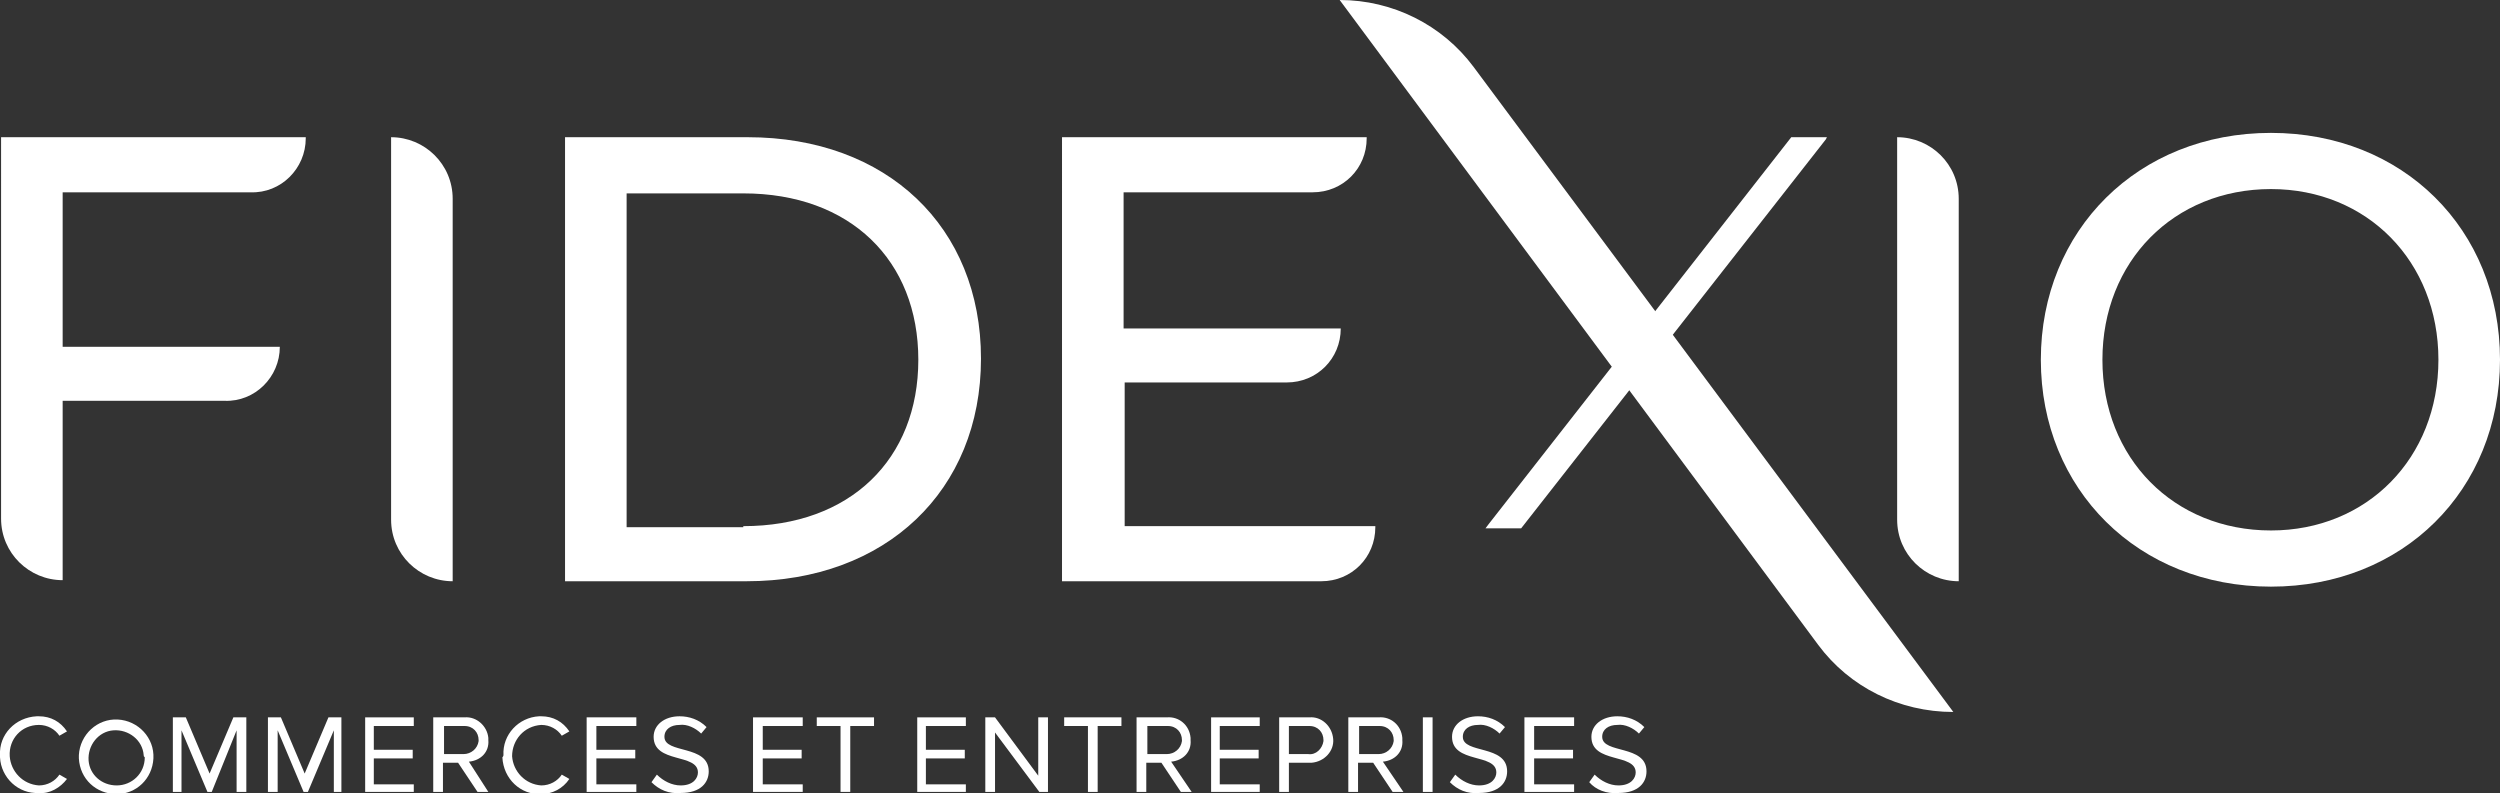
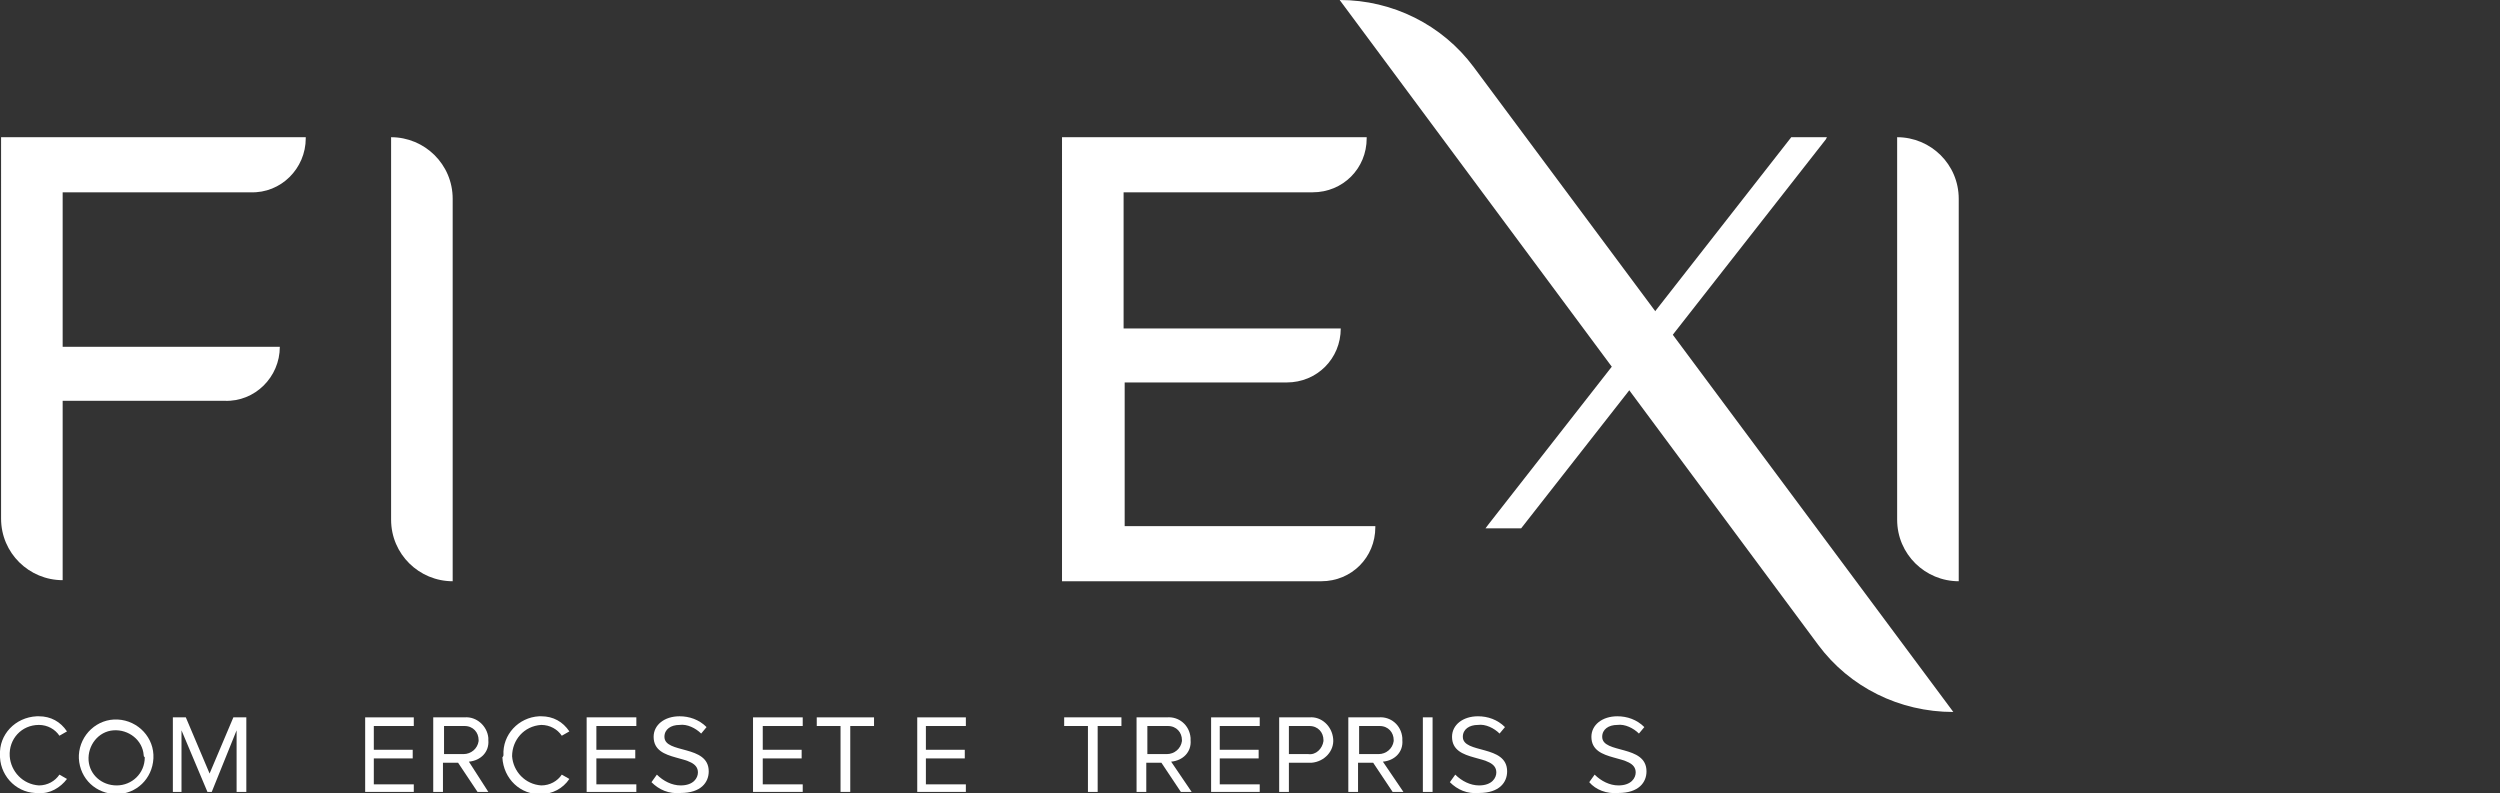
<svg xmlns="http://www.w3.org/2000/svg" version="1.1" id="Composant_32_16" x="0px" y="0px" viewBox="0 0 231.4 73.4" style="enable-background:new 0 0 231.4 73.4;" xml:space="preserve">
  <rect x="0" y="0" width="231.4" height="73.4" fill="#333333" stroke="none" />
  <style type="text/css">
	.st0{fill:#FFFFFF;}
</style>
  <path id="Tracé_161" class="st0" d="M5.8,17.8v14.3h20.1c0,2.8-2.3,5.1-5.1,5c0,0,0,0,0,0h-15v16.6l0,0c-3.1,0-5.7-2.5-5.7-5.7  c0,0,0,0,0,0V12.7h28.2v0.1c0,2.8-2.3,5.1-5.1,5h0L5.8,17.8z" />
  <path id="Tracé_162" class="st0" d="M36.2,12.7L36.2,12.7c3.1,0,5.7,2.5,5.7,5.7c0,0,0,0,0,0v35.4l0,0c-3.1,0-5.7-2.5-5.7-5.7  c0,0,0,0,0,0V12.7z" />
-   <path id="Tracé_163" class="st0" d="M52.3,12.7h16.9c12.9,0,21.6,8.3,21.6,20.5S82,53.8,69.1,53.8H52.3V12.7z M68.8,48.7  c9.9,0,16.2-6.2,16.2-15.4s-6.3-15.4-16.2-15.4H58v30.9H68.8z" />
  <path id="Tracé_164" class="st0" d="M127.3,48.7v0.1c0,2.8-2.2,5-5,5c0,0,0,0,0,0h-24V12.7h28.2v0.1c0,2.8-2.2,5-5,5c0,0,0,0,0,0  H104v12.6h20.1c0,2.8-2.2,5-5,5c0,0,0,0,0,0h-15v13.3H127.3z" />
  <path id="Tracé_165" class="st0" d="M175.6,12.7L175.6,12.7c3.1,0,5.7,2.5,5.7,5.7c0,0,0,0,0,0v35.4l0,0c-3.1,0-5.7-2.5-5.7-5.7  c0,0,0,0,0,0V12.7z" />
-   <path id="Tracé_166" class="st0" d="M188.9,33.3c0-12,9-21,21.3-21c12.2,0,21.2,8.9,21.2,21s-9,21-21.2,21  C197.9,54.3,188.9,45.3,188.9,33.3z M225.7,33.3c0-9.1-6.6-15.8-15.5-15.8c-9,0-15.6,6.7-15.6,15.8s6.6,15.8,15.6,15.8  C219.1,49.1,225.7,42.4,225.7,33.3z" />
  <g id="Groupe_403" transform="translate(0 66.299)">
    <path id="Tracé_167" class="st0" d="M0,3.6C-0.1,1.7,1.4,0.1,3.4,0c0.1,0,0.1,0,0.2,0c1.1,0,2,0.5,2.6,1.4L5.5,1.8   c-0.4-0.6-1.1-1-1.9-1C2,0.8,0.8,2.1,0.9,3.7C1,5.1,2.1,6.3,3.6,6.4c0.8,0,1.5-0.4,1.9-1l0.7,0.4C5.6,6.6,4.6,7.2,3.6,7.1   C1.7,7.2,0.1,5.7,0,3.8C0,3.7,0,3.6,0,3.6z" />
    <path id="Tracé_168" class="st0" d="M7.3,3.6C7.4,1.7,9,0.2,10.9,0.3s3.4,1.7,3.3,3.6c-0.1,1.9-1.6,3.3-3.4,3.3   c-1.9,0-3.4-1.4-3.5-3.3C7.3,3.8,7.3,3.7,7.3,3.6z M13.3,3.6c-0.1-1.4-1.4-2.4-2.8-2.3C9.1,1.4,8.1,2.7,8.2,4.1   c0.1,1.3,1.2,2.3,2.6,2.3c1.4,0,2.6-1.1,2.6-2.6C13.3,3.7,13.3,3.7,13.3,3.6L13.3,3.6z" />
    <path id="Tracé_169" class="st0" d="M21.9,7V1.3L19.6,7h-0.4l-2.4-5.7V7H16V0.1h1.2l2.2,5.2l2.2-5.2h1.2V7H21.9z" />
-     <path id="Tracé_170" class="st0" d="M30.9,7V1.3L28.5,7h-0.4l-2.4-5.7V7h-0.9V0.1h1.2l2.2,5.2l2.2-5.2h1.2V7H30.9z" />
    <path id="Tracé_171" class="st0" d="M33.8,7V0.1h4.5v0.8h-3.7v2.2h3.6v0.8h-3.6v2.4h3.7V7H33.8z" />
    <path id="Tracé_172" class="st0" d="M44.2,7l-1.8-2.7h-1.4V7h-0.9V0.1H43C44.1,0,45.1,0.9,45.2,2c0,0.1,0,0.2,0,0.2   c0.1,1.1-0.7,1.9-1.8,2L45.2,7H44.2z M44.3,2.2c0-0.7-0.5-1.3-1.3-1.3c0,0-0.1,0-0.1,0h-1.8v2.6h1.8c0.7,0,1.3-0.5,1.4-1.2   C44.3,2.3,44.3,2.2,44.3,2.2L44.3,2.2z" />
    <path id="Tracé_173" class="st0" d="M46.6,3.6C46.5,1.7,48,0.1,49.9,0c0.1,0,0.1,0,0.2,0c1.1,0,2,0.5,2.6,1.4l-0.7,0.4   c-0.4-0.6-1.1-1-1.9-1c-1.6,0.1-2.7,1.4-2.7,2.9c0.1,1.4,1.2,2.6,2.7,2.7c0.8,0,1.5-0.4,1.9-1l0.7,0.4c-0.6,0.9-1.6,1.4-2.6,1.4   c-1.9,0.1-3.5-1.4-3.6-3.4C46.6,3.7,46.6,3.6,46.6,3.6z" />
    <path id="Tracé_174" class="st0" d="M54.3,7V0.1h4.6v0.8h-3.7v2.2h3.6v0.8h-3.6v2.4h3.7V7H54.3z" />
    <path id="Tracé_175" class="st0" d="M60.3,6.1l0.5-0.7c0.6,0.6,1.4,1,2.2,1c1.2,0,1.6-0.7,1.6-1.2c0-1.8-4.1-0.8-4.1-3.3   c0-1.1,1-1.9,2.4-1.9c0.9,0,1.8,0.3,2.5,1l-0.5,0.6c-0.5-0.5-1.3-0.9-2-0.8c-0.8,0-1.4,0.4-1.4,1.1c0,1.6,4.1,0.7,4.1,3.2   c0,1-0.7,2-2.6,2C61.9,7.2,61,6.8,60.3,6.1z" />
    <path id="Tracé_176" class="st0" d="M69.7,7V0.1h4.6v0.8h-3.7v2.2h3.6v0.8h-3.6v2.4h3.7V7H69.7z" />
    <path id="Tracé_177" class="st0" d="M77.8,7V0.9h-2.2V0.1h5.3v0.8h-2.2V7H77.8z" />
    <path id="Tracé_178" class="st0" d="M84.9,7V0.1h4.5v0.8h-3.7v2.2h3.6v0.8h-3.6v2.4h3.7V7H84.9z" />
-     <path id="Tracé_179" class="st0" d="M96.2,7l-4.1-5.5V7h-0.9V0.1h0.9l4,5.4V0.1H97V7H96.2z" />
    <path id="Tracé_180" class="st0" d="M100.7,7V0.9h-2.2V0.1h5.3v0.8h-2.2V7H100.7z" />
    <path id="Tracé_181" class="st0" d="M109.3,7l-1.8-2.7h-1.4V7h-0.9V0.1h2.8c1.1-0.1,2.1,0.7,2.2,1.9c0,0.1,0,0.2,0,0.2   c0.1,1.1-0.7,1.9-1.8,2l1.9,2.8H109.3z M109.4,2.2c0-0.7-0.5-1.3-1.3-1.3c0,0-0.1,0-0.1,0h-1.8v2.6h1.8c0.7,0,1.3-0.5,1.4-1.2   C109.4,2.3,109.4,2.2,109.4,2.2L109.4,2.2z" />
    <path id="Tracé_182" class="st0" d="M112.1,7V0.1h4.5v0.8h-3.7v2.2h3.6v0.8h-3.6v2.4h3.7V7H112.1z" />
    <path id="Tracé_183" class="st0" d="M118.4,7V0.1h2.8c1.1-0.1,2.1,0.8,2.2,2c0.1,1.1-0.8,2.1-2,2.2c-0.1,0-0.1,0-0.2,0h-1.9V7   H118.4z M122.5,2.2c0-0.7-0.5-1.3-1.3-1.3c0,0-0.1,0-0.1,0h-1.8v2.6h1.8c0.7,0.1,1.3-0.5,1.4-1.2C122.5,2.3,122.5,2.2,122.5,2.2   L122.5,2.2z" />
    <path id="Tracé_184" class="st0" d="M128.9,7l-1.8-2.7h-1.4V7h-0.9V0.1h2.8c1.1-0.1,2.1,0.7,2.2,1.9c0,0.1,0,0.2,0,0.2   c0.1,1.1-0.7,1.9-1.8,2l1.9,2.8H128.9z M129,2.2c0-0.7-0.5-1.3-1.3-1.3c0,0-0.1,0-0.1,0h-1.8v2.6h1.8c0.7,0,1.3-0.5,1.4-1.2   C129,2.3,129,2.2,129,2.2L129,2.2z" />
    <path id="Tracé_185" class="st0" d="M131.7,7V0.1h0.9V7H131.7z" />
    <path id="Tracé_186" class="st0" d="M134.2,6.1l0.5-0.7c0.6,0.6,1.4,1,2.2,1c1.2,0,1.6-0.7,1.6-1.2c0-1.8-4.1-0.8-4.1-3.3   c0-1.1,1-1.9,2.4-1.9c0.9,0,1.8,0.3,2.5,1l-0.5,0.6c-0.5-0.5-1.3-0.9-2-0.8c-0.8,0-1.4,0.4-1.4,1.1c0,1.6,4.1,0.7,4.1,3.2   c0,1-0.7,2-2.6,2C135.8,7.2,134.9,6.8,134.2,6.1z" />
-     <path id="Tracé_187" class="st0" d="M141.1,7V0.1h4.6v0.8H142v2.2h3.6v0.8H142v2.4h3.7V7H141.1z" />
    <path id="Tracé_188" class="st0" d="M147.1,6.1l0.5-0.7c0.6,0.6,1.4,1,2.2,1c1.2,0,1.6-0.7,1.6-1.2c0-1.8-4.1-0.8-4.1-3.3   c0-1.1,1-1.9,2.4-1.9c0.9,0,1.8,0.3,2.5,1l-0.5,0.6c-0.5-0.5-1.3-0.9-2-0.8c-0.8,0-1.4,0.4-1.4,1.1c0,1.6,4.1,0.7,4.1,3.2   c0,1-0.7,2-2.6,2C148.7,7.2,147.7,6.8,147.1,6.1z" />
  </g>
  <path id="Tracé_189" class="st0" d="M124,0L124,0l44.3,59.7c2.9,3.9,7.5,6.2,12.5,6.2l0,0L136.4,6.2C133.5,2.3,128.9,0,124,0z" />
  <path id="Tracé_190" class="st0" d="M165.8,12.7l-28,35.8l-0.3,0.4h3.3L169,12.9l0.1-0.2H165.8z" />
</svg>